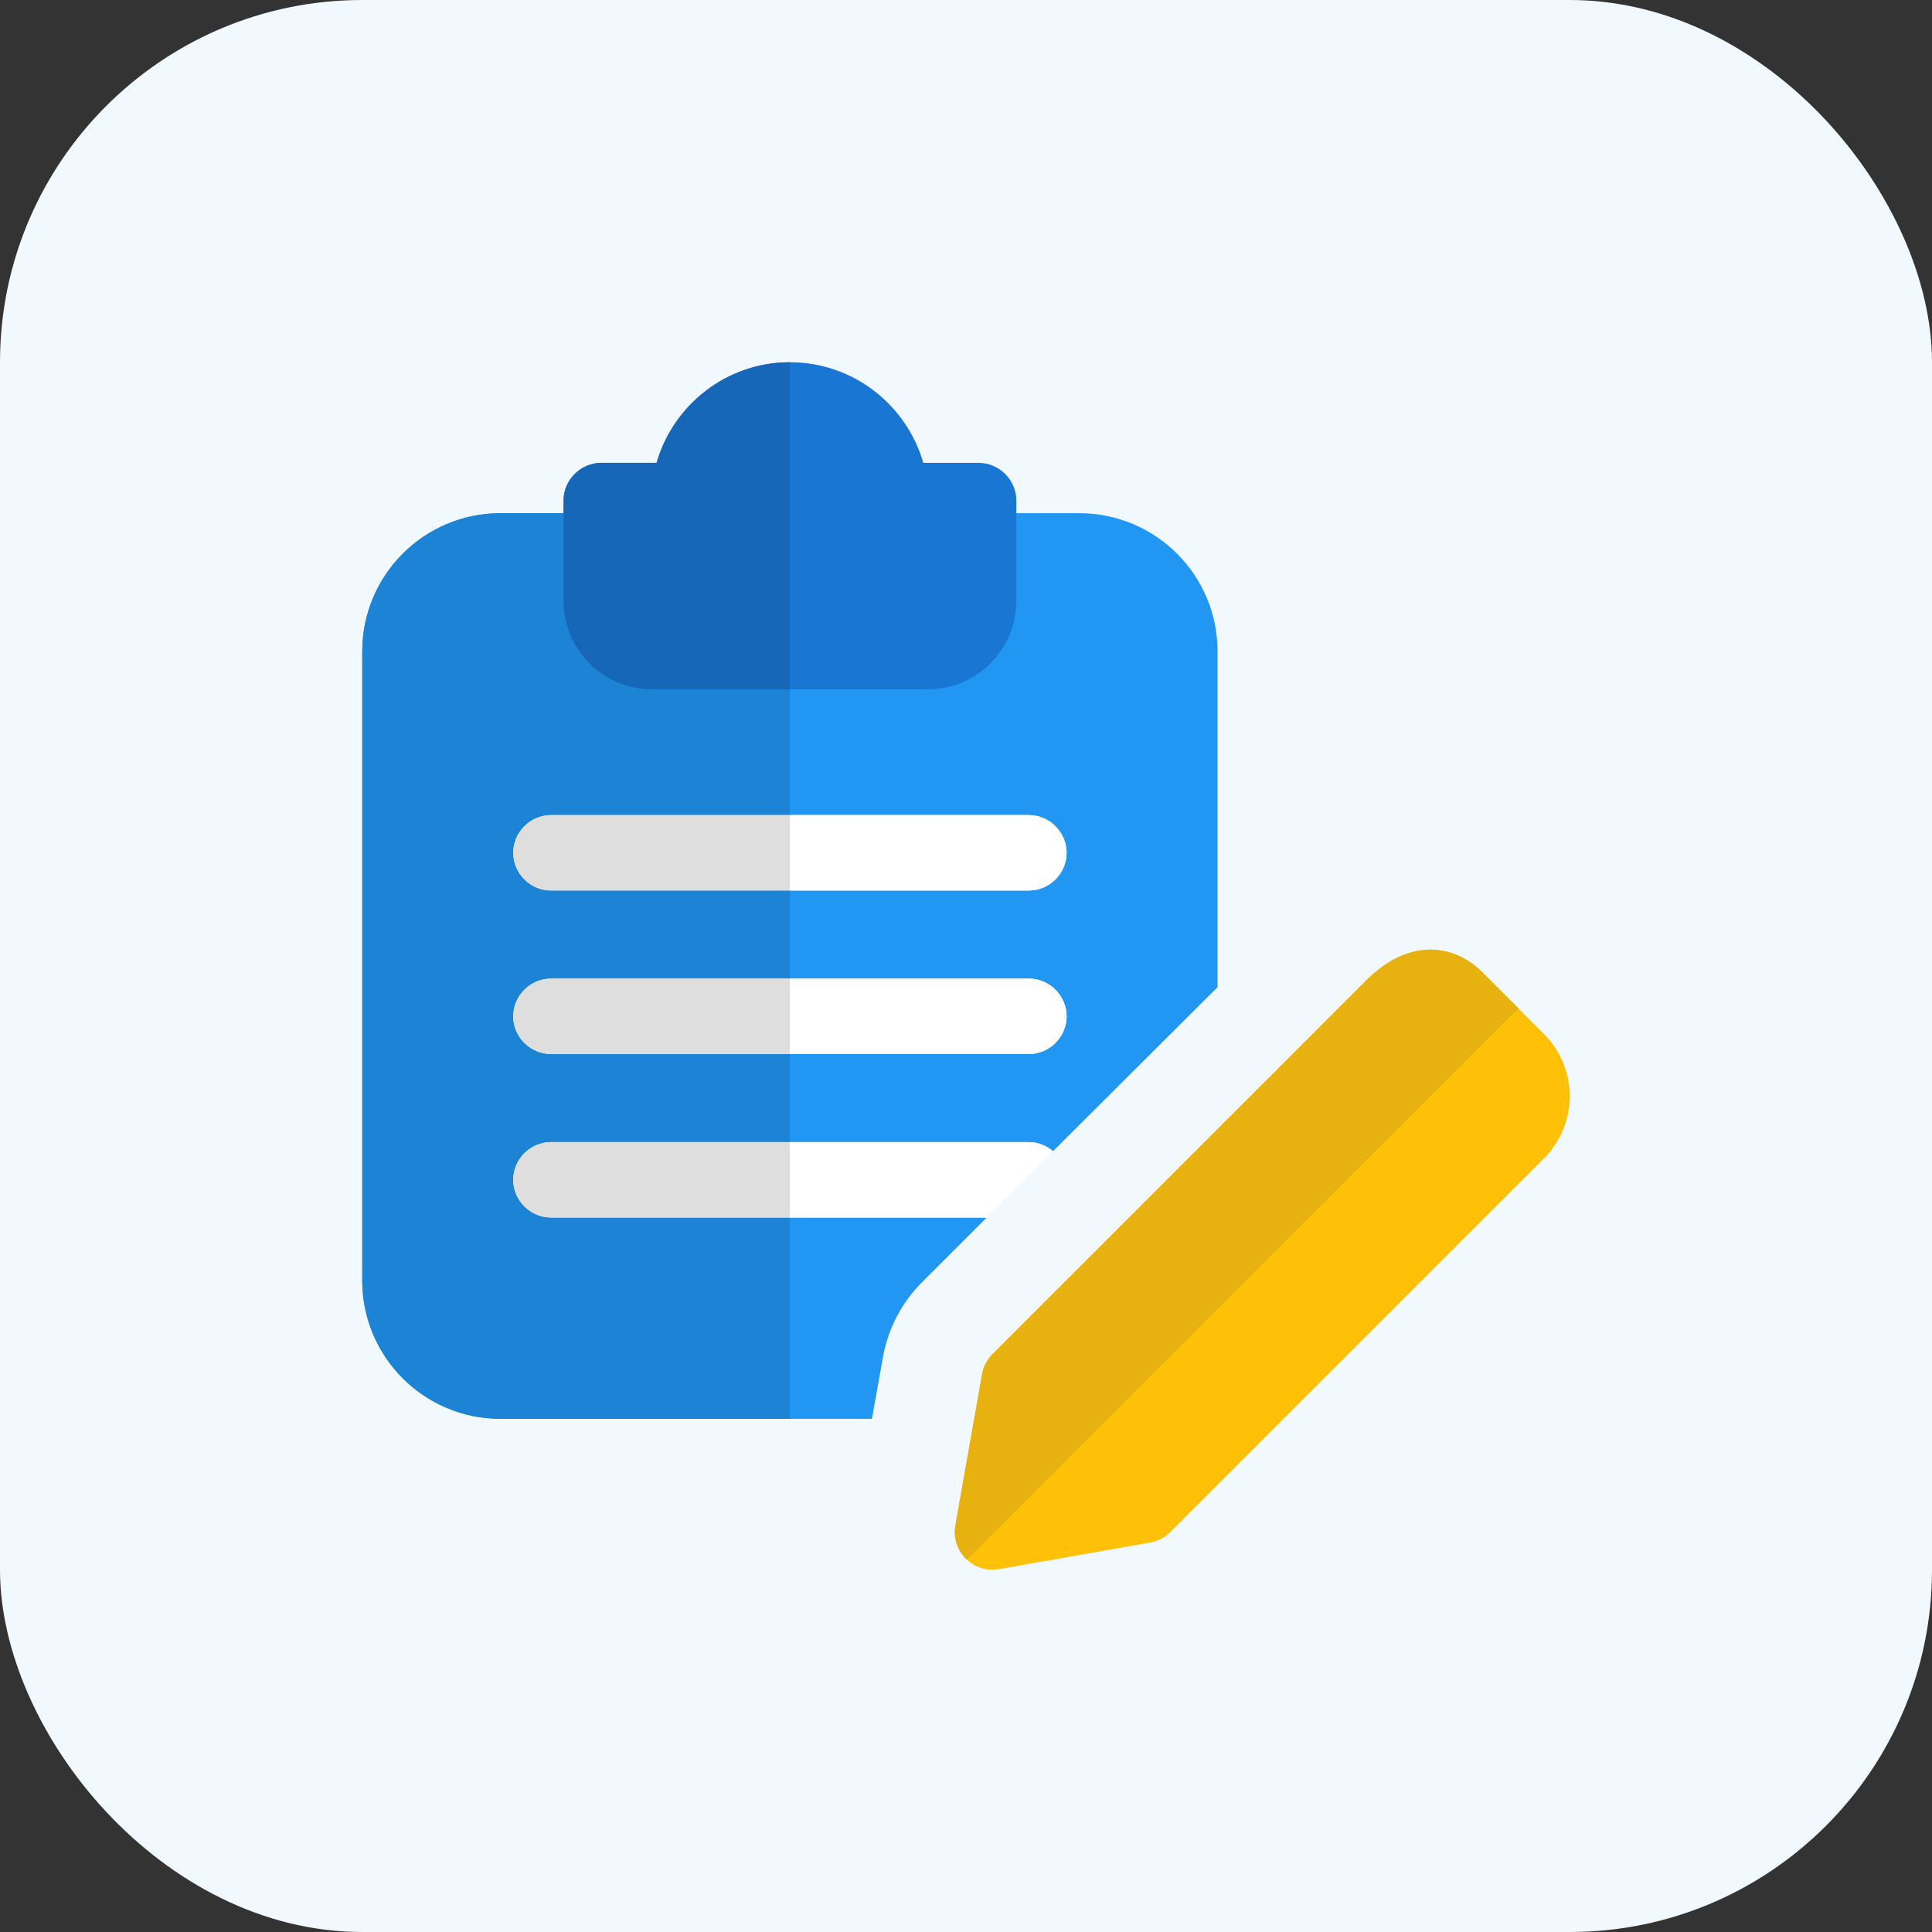
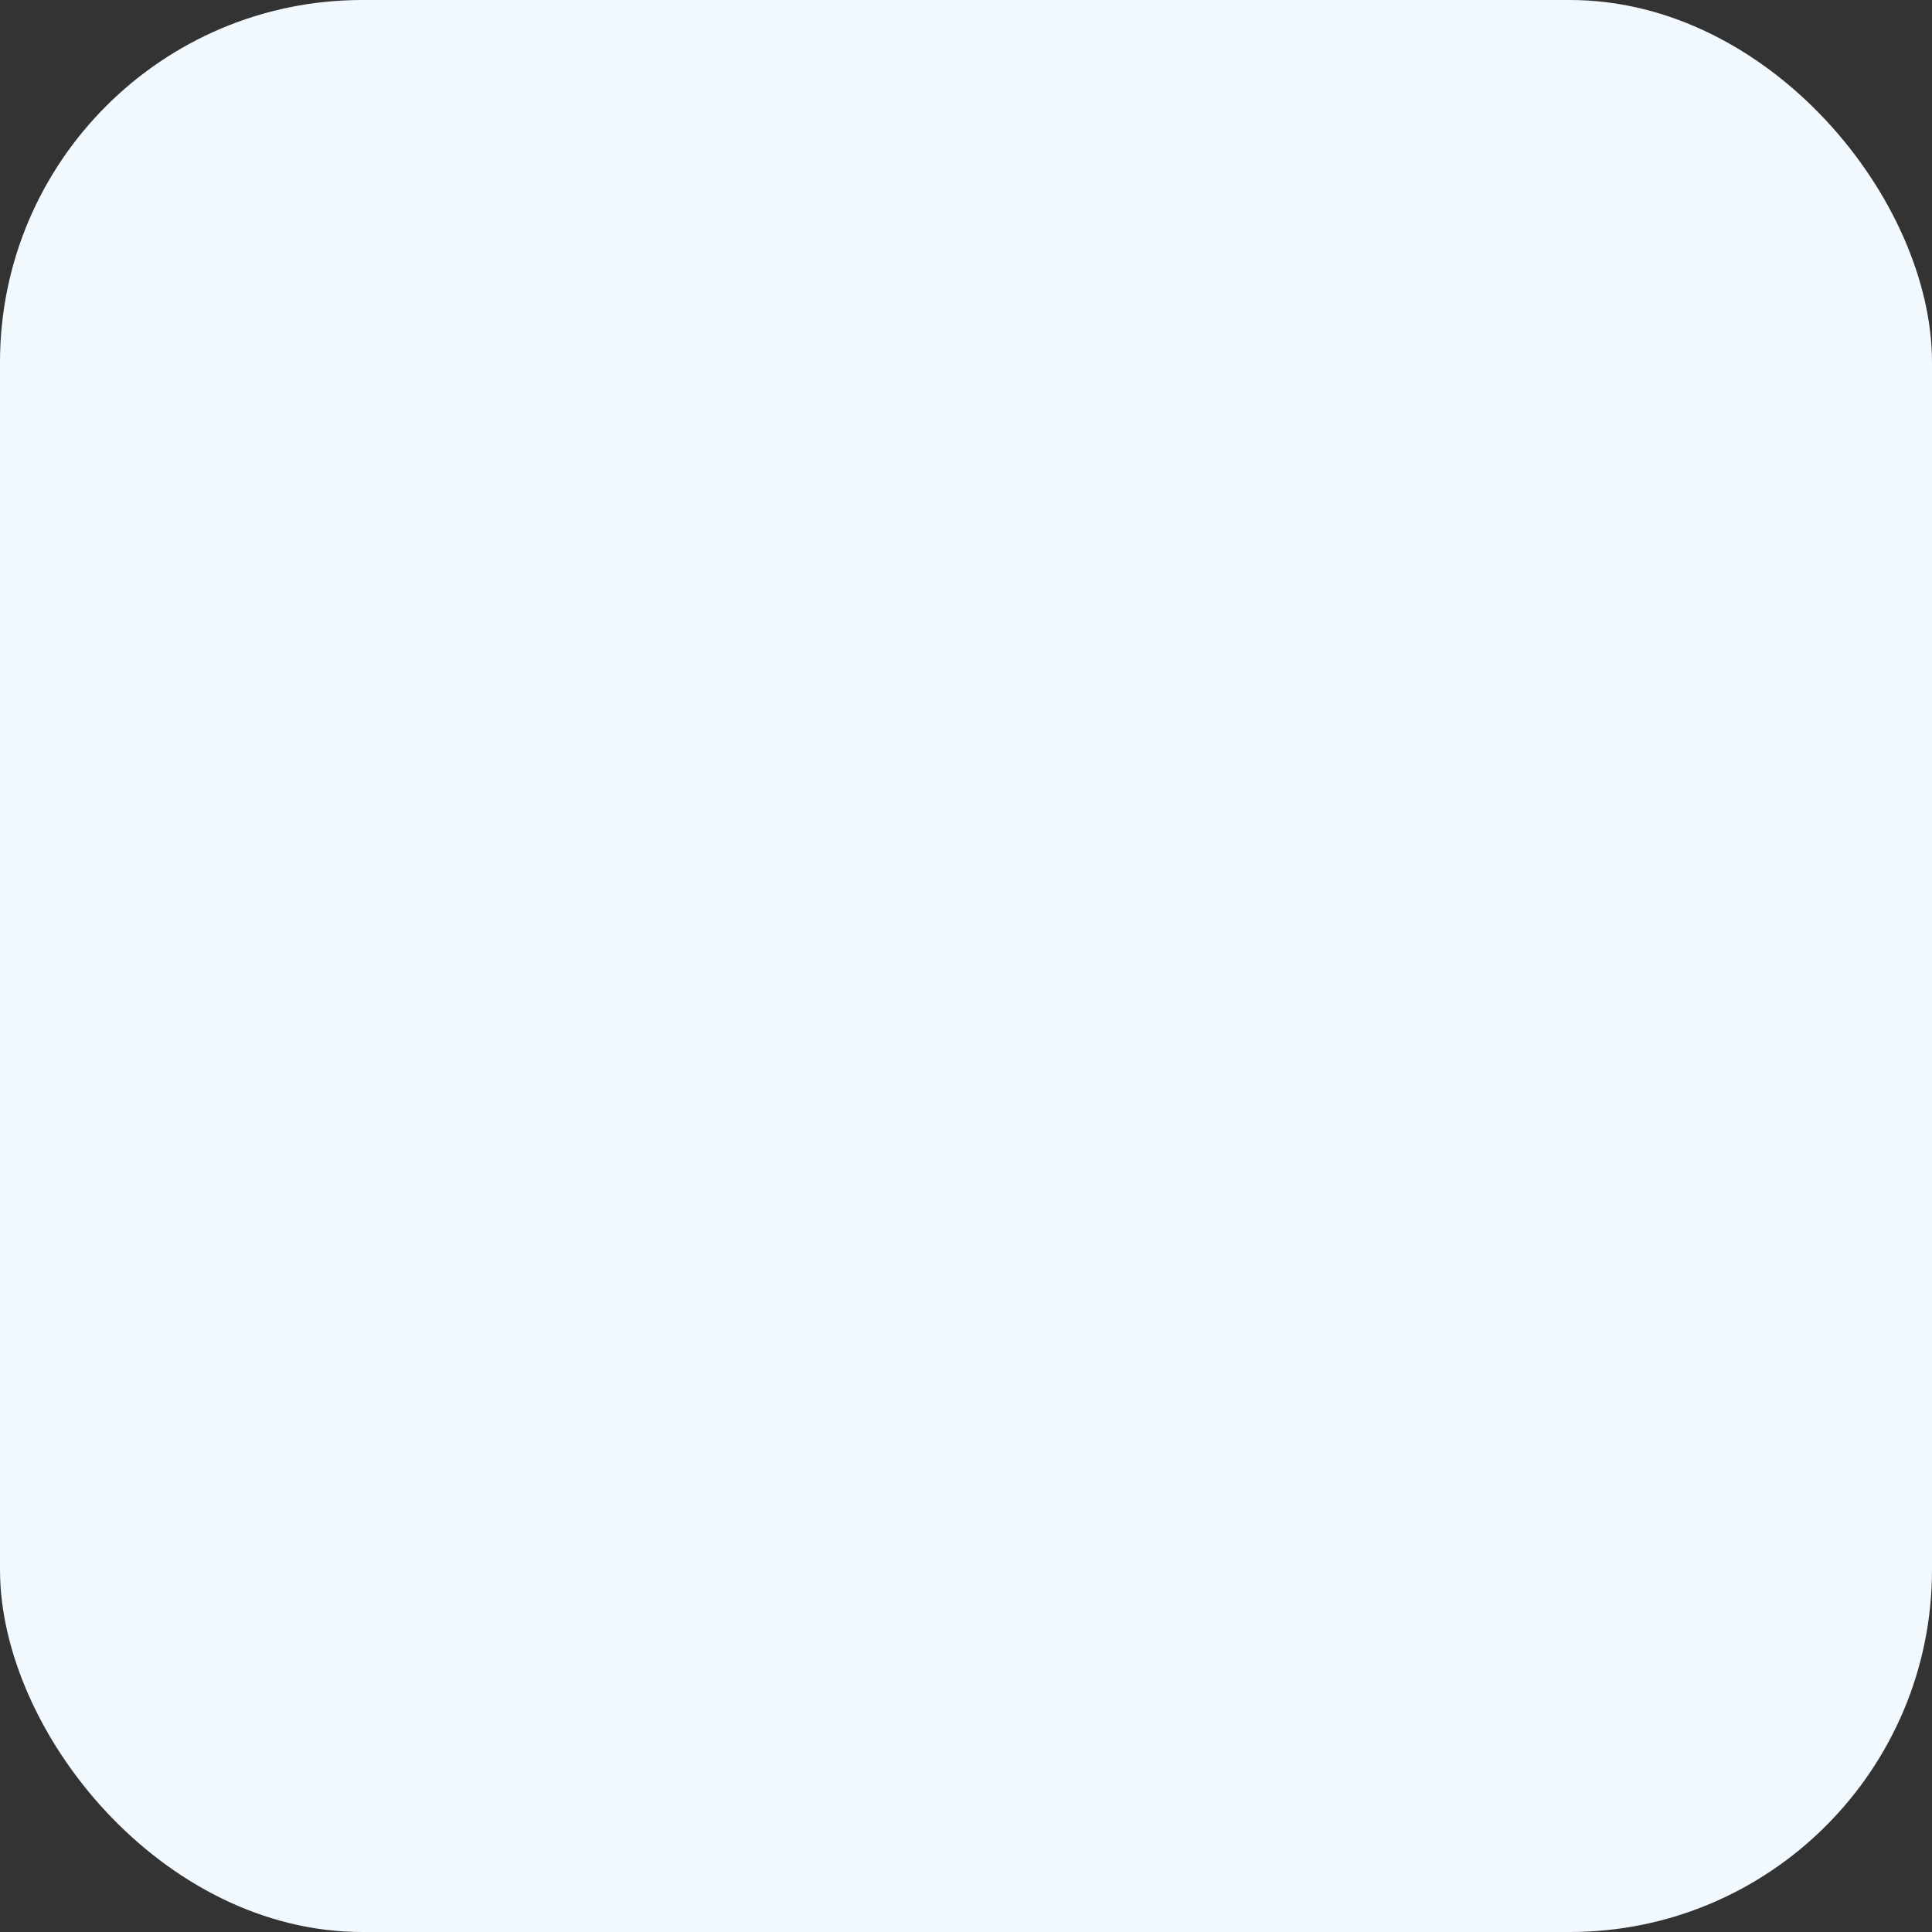
<svg xmlns="http://www.w3.org/2000/svg" width="64" height="64" viewBox="0 0 64 64" fill="none">
  <rect x="0" y="0" width="64" height="64" fill="#333333" stroke="none" />
  <rect width="64" height="64" rx="12" fill="#F1F8FE" />
  <g clip-path="url(#clip0_317_28614)">
    <path d="M35.75 17H16.583C14.05 17 12 19.05 12 21.583V42.417C12 44.95 14.05 47 16.583 47H28.883L29.25 44.95C29.418 44.017 29.85 43.183 30.518 42.5L32.685 40.333H18.25C17.567 40.333 17 39.767 17 39.083C17 38.4 17.567 37.833 18.25 37.833H34.083C34.383 37.833 34.667 37.95 34.883 38.133L40.333 32.7V21.583C40.333 19.05 38.283 17 35.75 17ZM34.083 34.917H18.25C17.567 34.917 17 34.35 17 33.667C17 32.983 17.567 32.417 18.25 32.417H34.083C34.767 32.417 35.333 32.983 35.333 33.667C35.333 34.35 34.767 34.917 34.083 34.917ZM34.083 29.5H18.25C17.567 29.5 17 28.933 17 28.25C17 27.567 17.567 27 18.25 27H34.083C34.767 27 35.333 27.567 35.333 28.25C35.333 28.933 34.767 29.5 34.083 29.5Z" fill="#2196F3" />
    <path d="M32.418 15.333H30.585C30.035 13.417 28.268 12 26.168 12C24.068 12 22.301 13.417 21.751 15.333H19.918C19.235 15.333 18.668 15.9 18.668 16.583V19.917C18.668 21.517 19.985 22.833 21.585 22.833H30.751C32.351 22.833 33.668 21.517 33.668 19.917V16.583C33.668 15.9 33.101 15.333 32.418 15.333Z" fill="#1976D2" />
    <path d="M35.333 28.25C35.333 28.933 34.767 29.5 34.083 29.5H18.25C17.567 29.5 17 28.933 17 28.25C17 27.567 17.567 27 18.25 27H34.083C34.767 27 35.333 27.567 35.333 28.25Z" fill="white" />
    <path d="M35.333 33.667C35.333 34.35 34.767 34.917 34.083 34.917H18.25C17.567 34.917 17 34.35 17 33.667C17 32.983 17.567 32.417 18.25 32.417H34.083C34.767 32.417 35.333 32.983 35.333 33.667Z" fill="white" />
    <path d="M34.883 38.133L32.683 40.333H18.25C17.567 40.333 17 39.767 17 39.083C17 38.4 17.567 37.833 18.25 37.833H34.083C34.383 37.833 34.667 37.95 34.883 38.133Z" fill="white" />
-     <path d="M18.667 17H16.583C14.05 17 12 19.05 12 21.583V42.417C12 44.95 14.05 47 16.583 47H26.167V40.333H18.25C17.567 40.333 17 39.767 17 39.083C17 38.4 17.567 37.833 18.25 37.833H26.167V34.917H18.25C17.567 34.917 17 34.35 17 33.667C17 32.983 17.567 32.417 18.25 32.417H26.167V29.5H18.25C17.567 29.5 17 28.933 17 28.25C17 27.567 17.567 27 18.25 27H26.167V22.833H21.583C19.983 22.833 18.667 21.517 18.667 19.917V17Z" fill="#1D83D4" />
    <path d="M26.168 12C24.068 12 22.301 13.417 21.751 15.333H19.918C19.235 15.333 18.668 15.9 18.668 16.583V17V19.917C18.668 21.517 19.985 22.833 21.585 22.833H26.168V12Z" fill="#1667B7" />
-     <path d="M26.167 27H18.25C17.567 27 17 27.567 17 28.25C17 28.933 17.567 29.5 18.25 29.5H26.167V27Z" fill="#DEDEDE" />
-     <path d="M26.167 32.417H18.25C17.567 32.417 17 32.983 17 33.667C17 34.35 17.567 34.917 18.25 34.917H26.167V32.417Z" fill="#DEDEDE" />
+     <path d="M26.167 27C17.567 27 17 27.567 17 28.25C17 28.933 17.567 29.5 18.25 29.5H26.167V27Z" fill="#DEDEDE" />
    <path d="M26.167 37.833H18.25C17.567 37.833 17 38.4 17 39.083C17 39.767 17.567 40.333 18.25 40.333H26.167V37.833Z" fill="#DEDEDE" />
    <path d="M32.878 52C32.55 52 32.23 51.87 31.995 51.633C31.707 51.345 31.577 50.935 31.648 50.532L32.532 45.523C32.575 45.272 32.698 45.038 32.878 44.858L45.253 32.483C46.773 30.962 48.267 31.372 49.083 32.188L51.145 34.25C52.283 35.388 52.283 37.237 51.145 38.375L38.77 50.75C38.59 50.932 38.357 51.053 38.103 51.098L33.095 51.98L32.878 52ZM37.887 49.867H37.903H37.887Z" fill="#FFC107" />
-     <path d="M47.383 31.458C46.73 31.458 45.995 31.742 45.253 32.483L32.878 44.858C32.698 45.038 32.575 45.272 32.532 45.523L31.648 50.532C31.577 50.935 31.707 51.345 31.995 51.633C32.008 51.647 32.02 51.658 32.033 51.67L50.298 33.403L49.082 32.187C48.665 31.77 48.068 31.458 47.383 31.458Z" fill="#E7B10F" />
  </g>
  <defs>
    <clipPath id="clip0_317_28614">
-       <rect width="40" height="40" fill="white" transform="translate(12 12)" />
-     </clipPath>
+       </clipPath>
  </defs>
</svg>